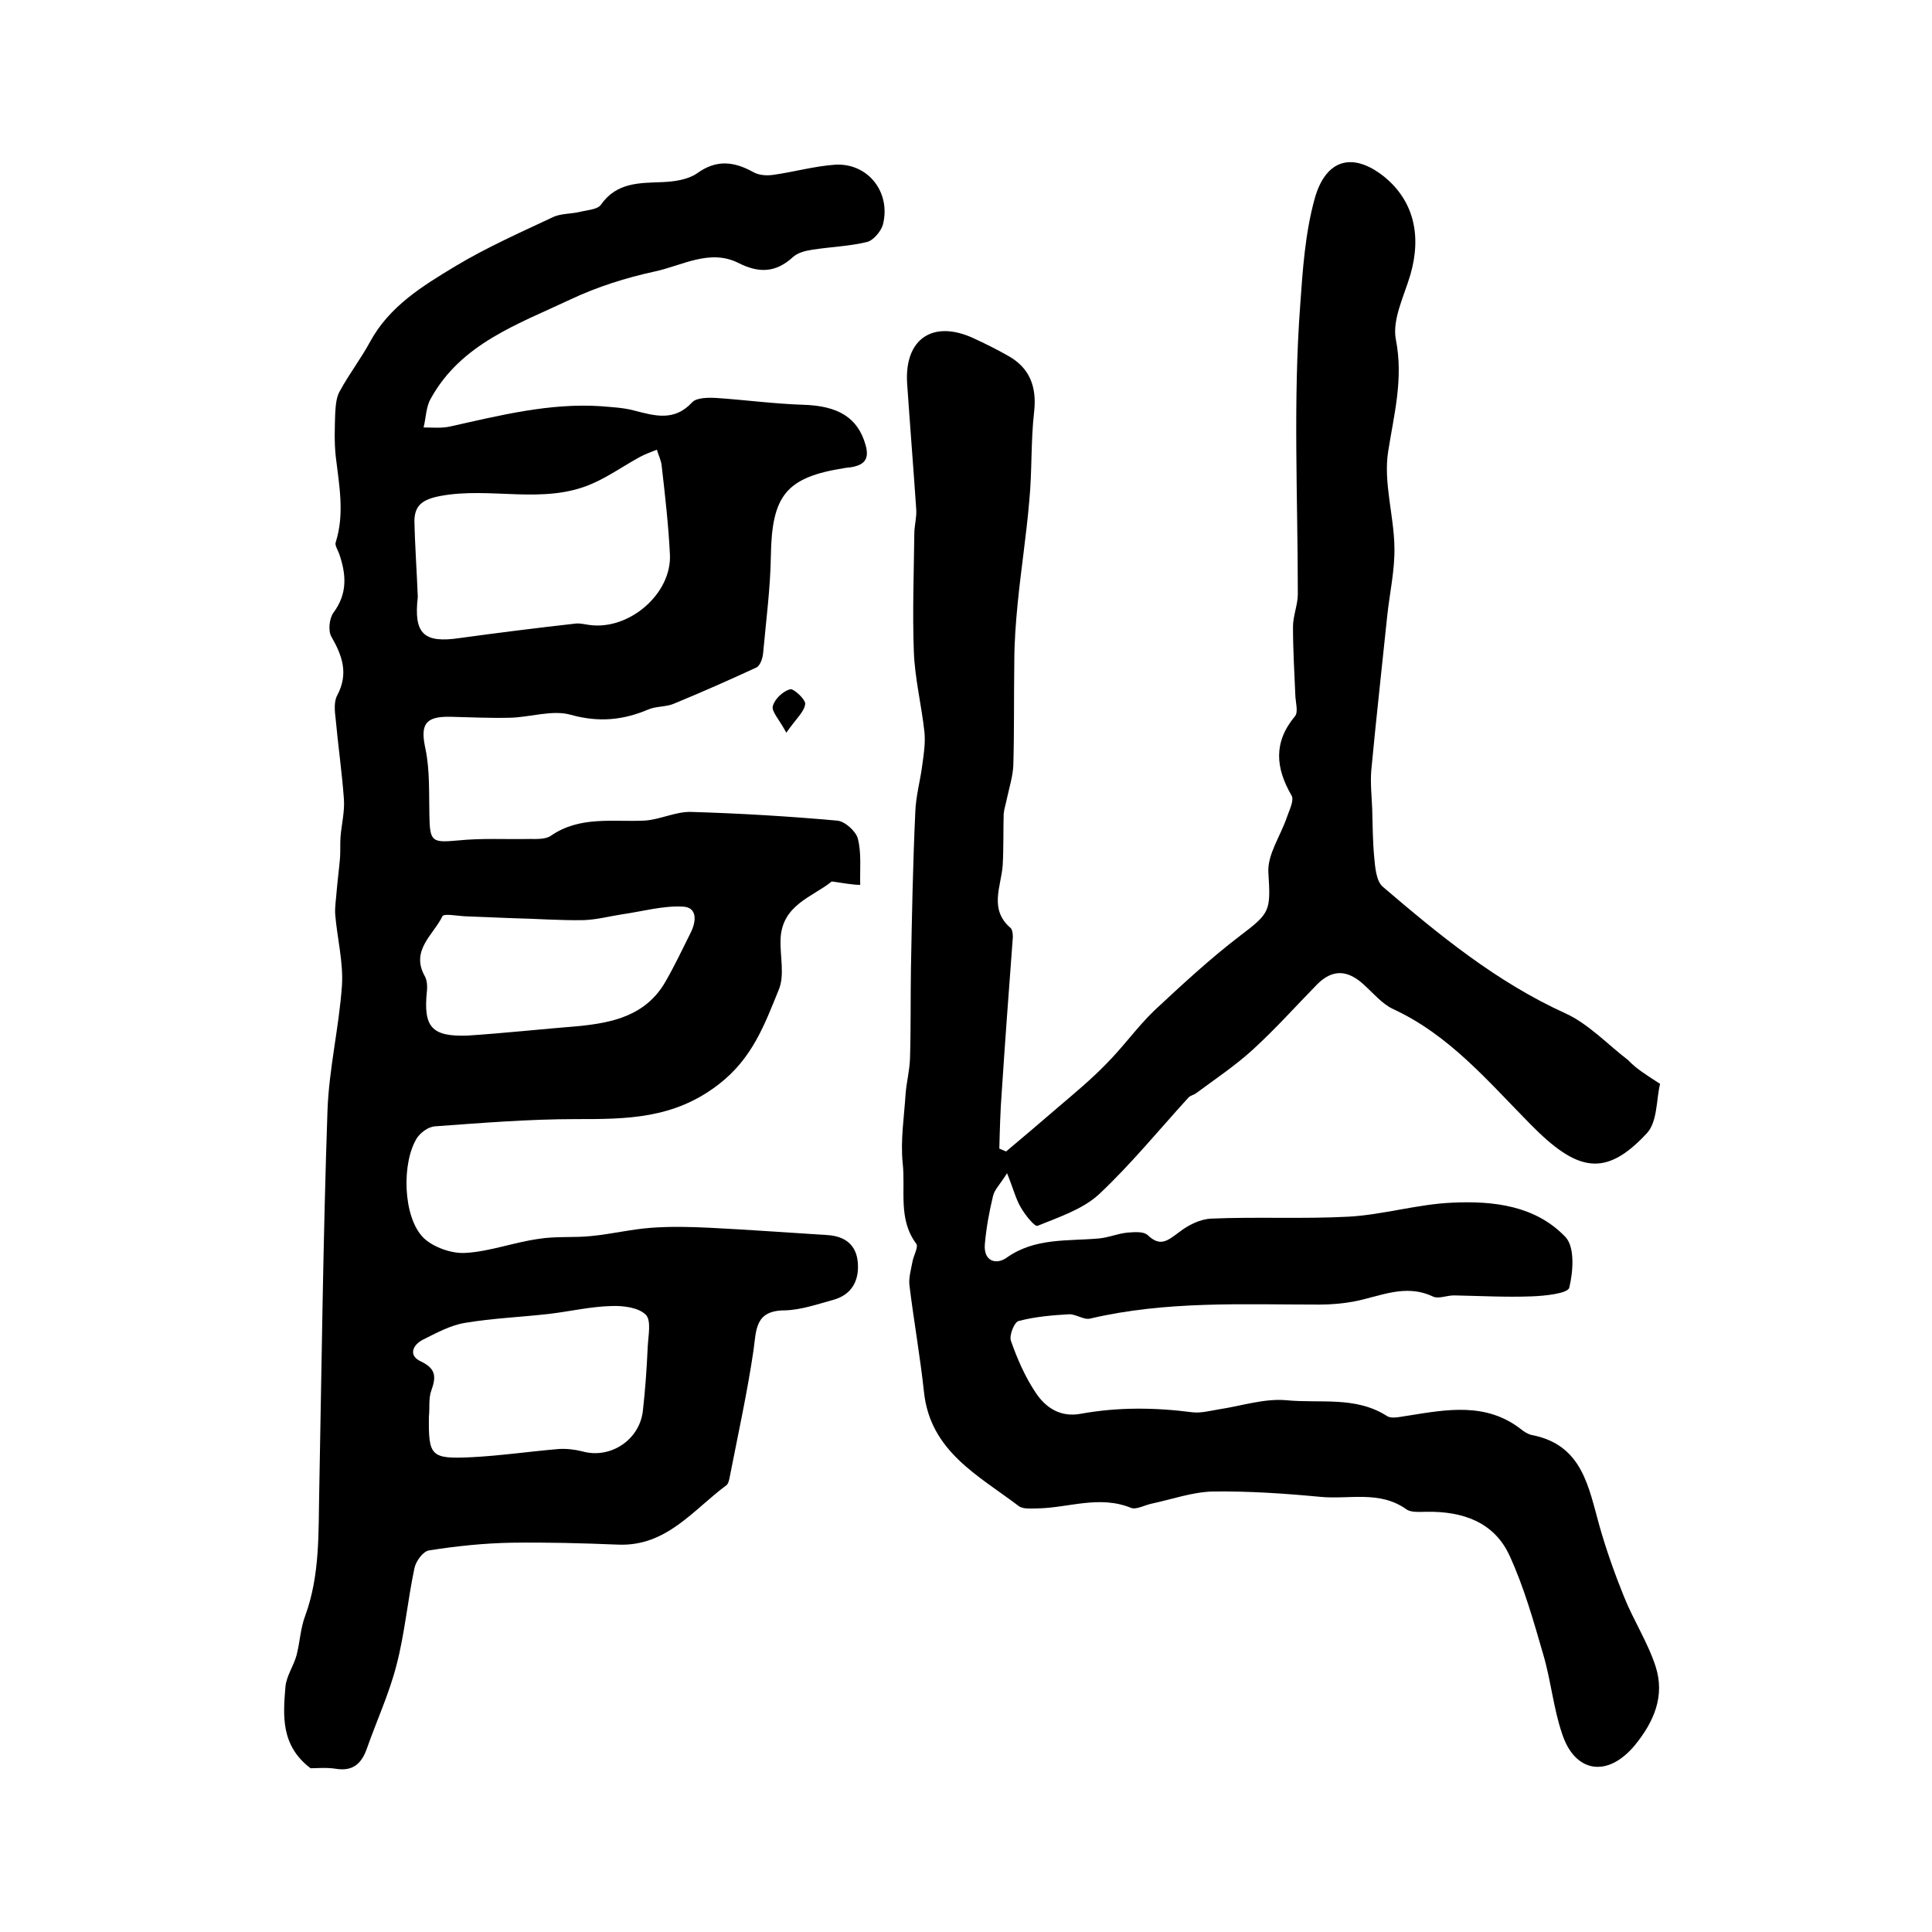
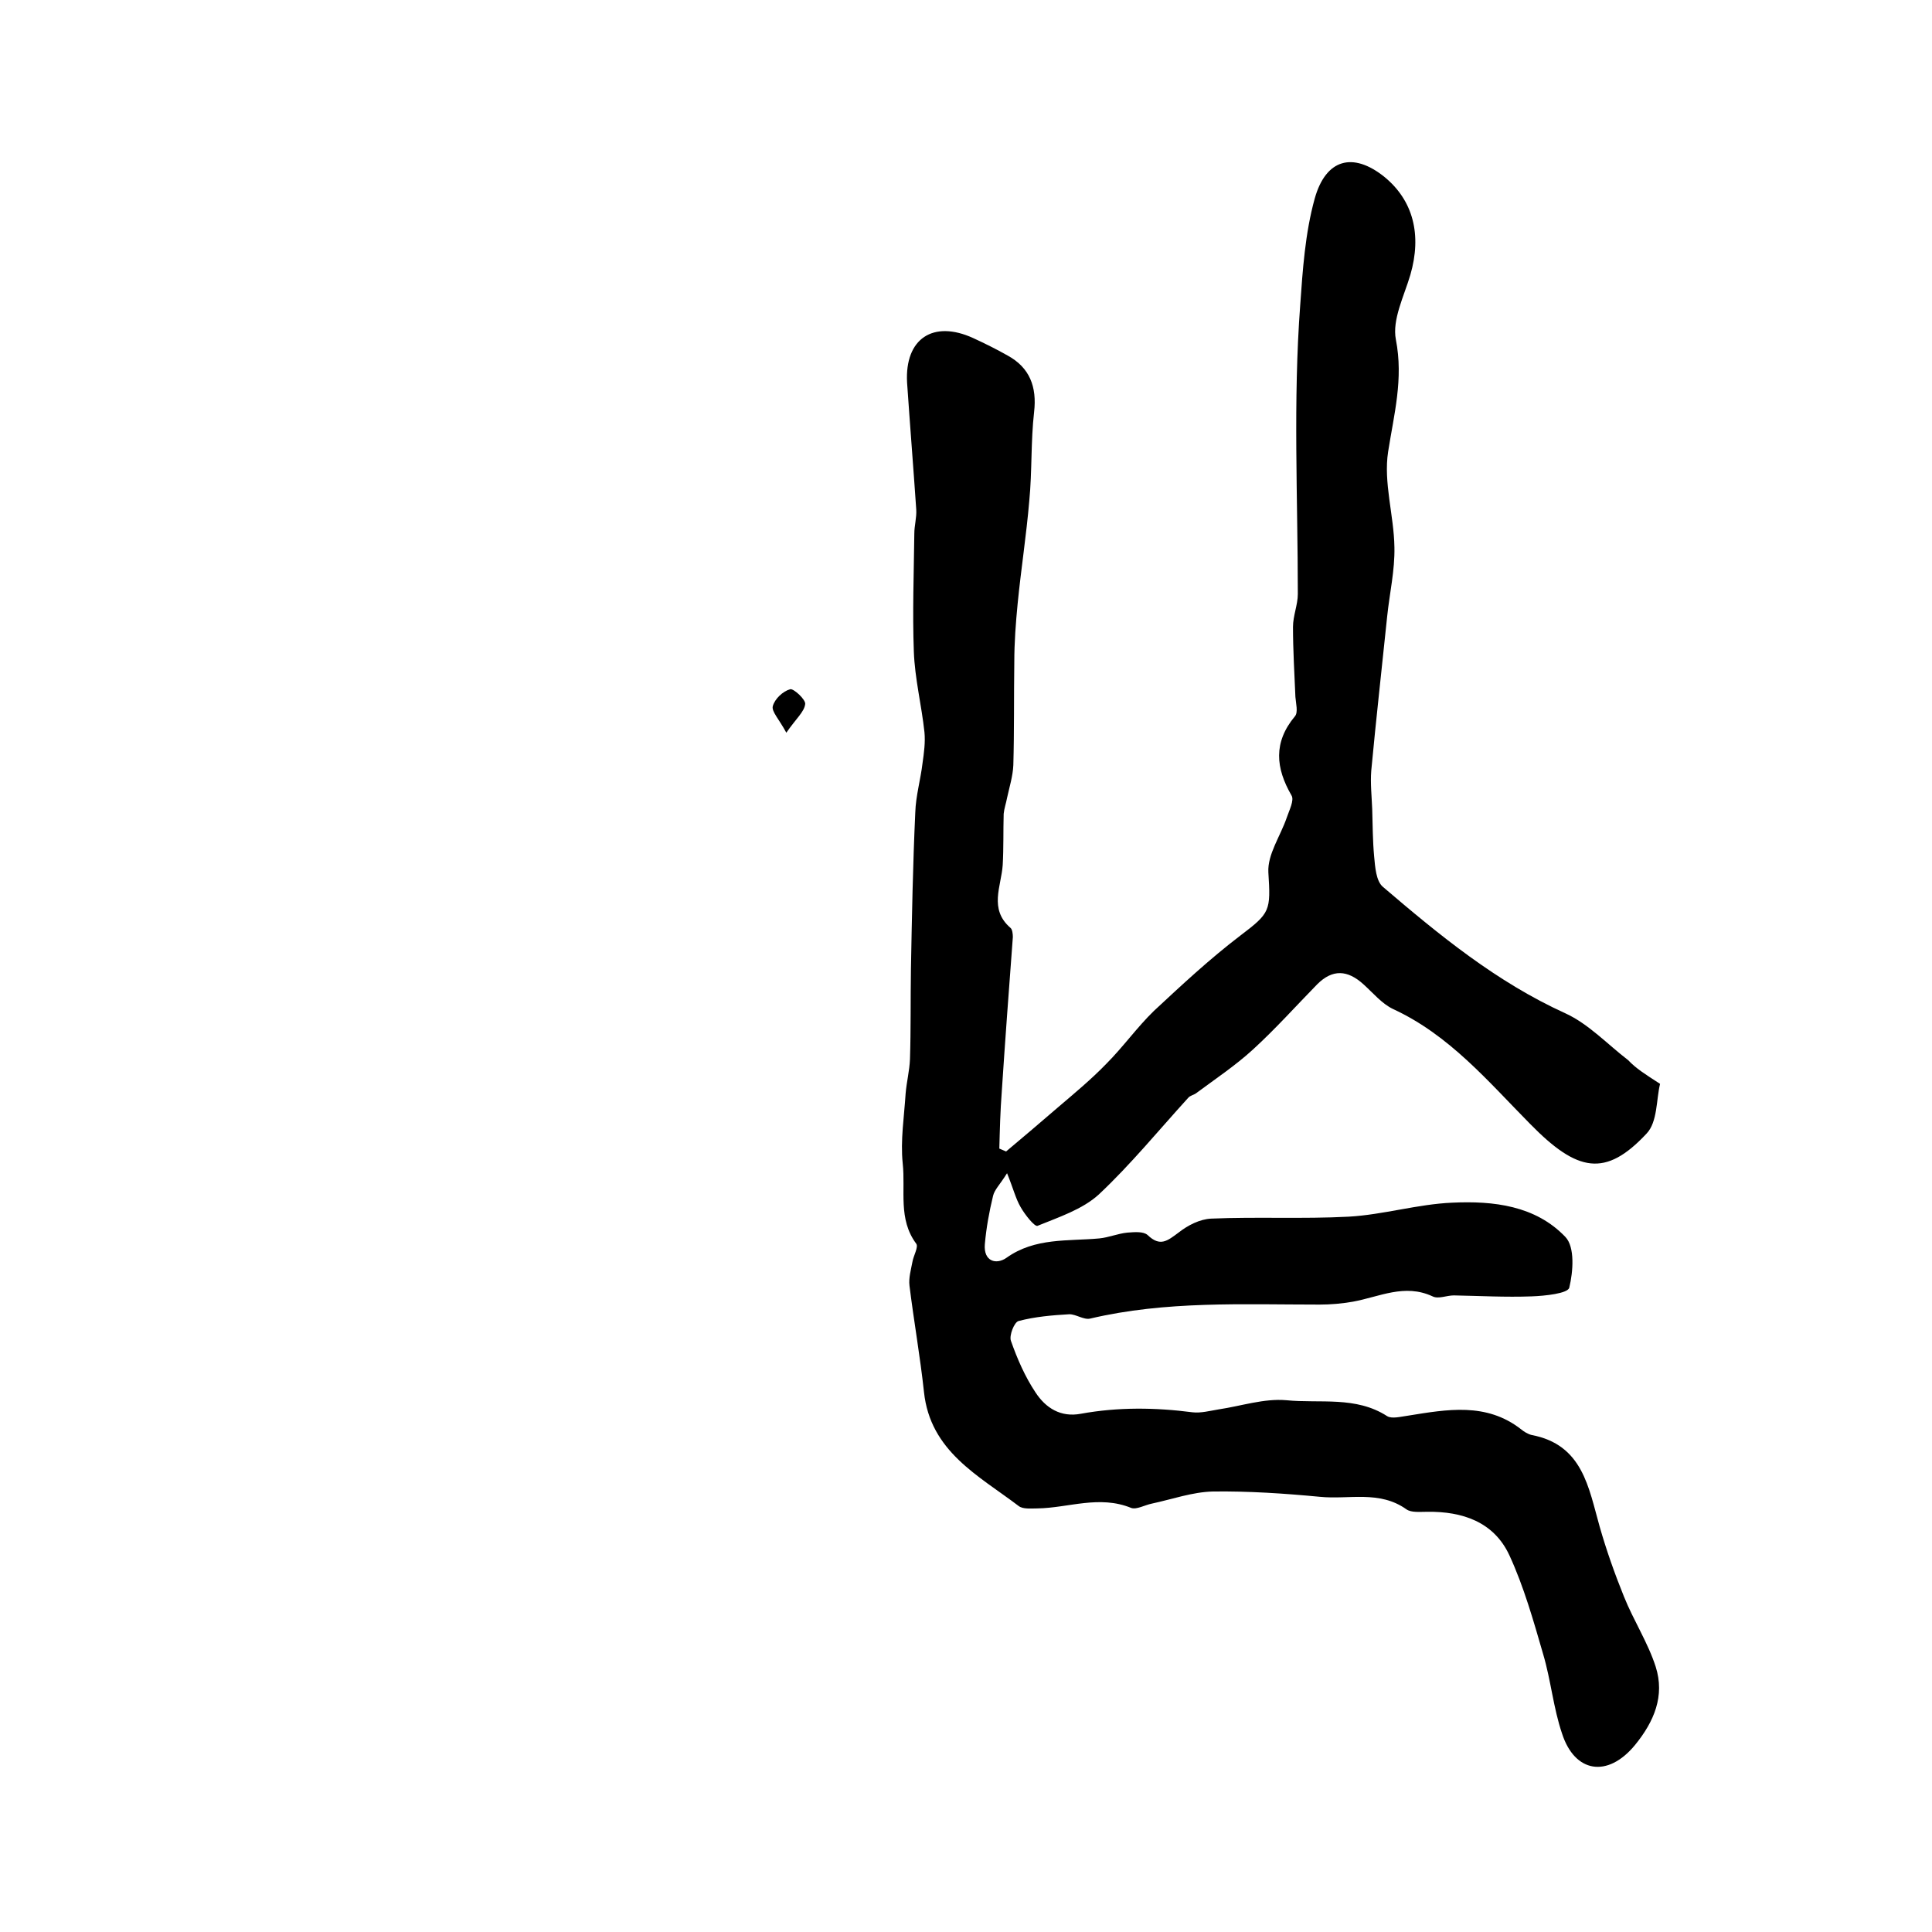
<svg xmlns="http://www.w3.org/2000/svg" version="1.1" id="图层_1" x="0px" y="0px" viewBox="0 0 400 400" style="enable-background:new 0 0 400 400;" xml:space="preserve">
  <style type="text/css">
	.st0{fill:#FFFFFF;}
</style>
  <g>
-     <path d="M172.2,182.5c-3.9,3.2-10.4,4.8-10.6,12.1c-0.1,3.5,0.9,7.4-0.4,10.4c-2.9,7.1-5.4,14.1-12.4,19.5   c-9.3,7.2-19.1,7.2-29.6,7.2c-9.8,0-19.5,0.8-29.2,1.5c-1.3,0.1-2.8,1.2-3.6,2.3c-3.3,5.1-3,16.4,1.2,20.7c2,2,5.9,3.4,8.8,3.2   c5.1-0.3,10-2.2,15.1-2.9c3.6-0.6,7.4-0.2,11-0.6c4.1-0.4,8.2-1.4,12.3-1.7c4.1-0.3,8.2-0.2,12.2,0c8.1,0.4,16.1,1,24.2,1.5   c3.7,0.2,6.1,2,6.4,5.7c0.3,3.7-1.2,6.6-5,7.7c-3.3,0.9-6.7,2.1-10.1,2.2c-6.2,0-5.9,4-6.5,8.3c-1.3,8.8-3.2,17.4-4.9,26.1   c-0.1,0.6-0.3,1.5-0.7,1.8c-6.9,5.1-12.4,12.7-22.4,12.3c-7.3-0.3-14.7-0.5-22-0.4c-5.8,0.1-11.5,0.7-17.2,1.6   c-1.2,0.2-2.7,2.2-3,3.7c-1.4,6.6-2,13.5-3.7,20c-1.5,5.9-4.1,11.5-6.1,17.2c-1.1,3.2-2.9,4.9-6.5,4.3c-1.9-0.3-4-0.1-5.2-0.1   c-6.2-4.7-5.7-10.9-5.2-16.9c0.2-2.2,1.7-4.3,2.3-6.5c0.7-2.7,0.8-5.6,1.8-8.2c3.1-8.5,2.7-17.3,2.9-26.1   c0.5-26.1,0.8-52.2,1.7-78.4c0.3-8.7,2.4-17.3,3-26c0.3-4.8-1-9.8-1.4-14.7c-0.1-1.6,0.2-3.2,0.3-4.8c0.2-2.3,0.5-4.6,0.7-6.9   c0.1-1.4,0-2.9,0.1-4.3c0.2-2.6,0.9-5.3,0.7-7.9c-0.4-5.5-1.2-11-1.7-16.5c-0.2-1.6-0.4-3.6,0.3-4.9c2.4-4.5,1.1-8.2-1.2-12.2   c-0.7-1.2-0.4-3.8,0.4-4.9c3-4,2.7-8,1.2-12.3c-0.3-0.8-0.9-1.7-0.7-2.3c1.9-6,0.7-11.9,0-17.9c-0.3-2.9-0.2-5.9-0.1-8.8   c0.1-1.6,0.2-3.4,1-4.7c1.9-3.5,4.3-6.6,6.2-10.1c4-7.4,10.9-11.6,17.7-15.7c6.5-3.9,13.5-7,20.3-10.2c1.6-0.7,3.5-0.6,5.3-1   c1.6-0.4,3.8-0.5,4.5-1.5c3.3-4.7,8-4.5,12.8-4.7c2.4-0.1,5.2-0.5,7.1-1.8c4-2.9,7.6-2.5,11.6-0.3c1.2,0.7,2.8,0.8,4.2,0.6   c4.3-0.6,8.5-1.8,12.8-2.1c6.8-0.4,11.6,5.7,9.9,12.4c-0.4,1.4-2,3.3-3.3,3.6c-3.7,0.9-7.5,1-11.3,1.6c-1.4,0.2-3,0.6-4,1.5   c-3.6,3.3-7.1,3.4-11.4,1.2c-5.9-2.9-11.6,0.6-17.2,1.8c-6,1.3-12,3.2-17.5,5.8c-10.8,5.1-22.6,9.1-28.9,20.5c-1,1.7-1,4-1.5,6   c1.8,0,3.7,0.2,5.5-0.2c10.3-2.3,20.6-4.9,31.2-4.2c2.3,0.2,4.7,0.3,6.9,0.9c4.3,1.1,8.3,2.3,12-1.7c0.9-1,3.4-1,5.1-0.9   c5.9,0.4,11.8,1.2,17.8,1.4c7.4,0.2,11.4,2.7,13,8.3c0.8,2.8-0.1,4.1-2.8,4.6c-0.5,0.1-1,0.1-1.5,0.2c-12.2,1.9-15.1,5.7-15.3,18.2   c-0.1,6.7-1,13.4-1.6,20.1c-0.1,1.1-0.6,2.6-1.4,3c-5.6,2.6-11.3,5.1-17.1,7.5c-1.7,0.7-3.7,0.5-5.3,1.2c-5.2,2.2-10.2,2.7-16,1.1   c-3.8-1.1-8.4,0.5-12.6,0.6c-4.1,0.1-8.3-0.1-12.4-0.2c-5.3-0.1-6.2,1.7-5.1,6.7c0.9,4.4,0.7,9.1,0.8,13.7c0.1,5.5,0.5,5.7,6,5.2   c4.9-0.5,9.9-0.2,14.8-0.3c1.5,0,3.3,0.1,4.4-0.7c6-4.1,12.7-2.8,19.3-3.1c3.3-0.2,6.5-1.9,9.7-1.8c10.1,0.3,20.2,0.9,30.2,1.8   c1.6,0.1,3.9,2.2,4.3,3.7c0.8,3.1,0.4,6.4,0.5,9.6C176.4,183.2,174.5,182.8,172.2,182.5z M86.5,123.6c-0.9,7.7,1.3,9.6,8.7,8.5   c8-1.1,16-2.1,24-3c1-0.1,2,0.2,2.9,0.3c8.2,1.1,17-6.5,16.6-14.6c-0.3-6.1-1-12.2-1.7-18.3c-0.1-1.2-0.7-2.3-1-3.4   c-1.2,0.5-2.4,0.9-3.5,1.5c-3.3,1.8-6.4,4-9.8,5.5c-10.1,4.5-21.1,0.6-31.6,2.6c-3.6,0.7-5.2,1.9-5.3,5   C85.9,113,86.3,118.3,86.5,123.6z M88.8,293.3c-0.1,8.2,0.4,8.8,8.8,8.4c6-0.3,12.1-1.2,18.1-1.7c1.6-0.1,3.3,0.1,4.9,0.5   c5.7,1.6,11.8-2.3,12.5-8.4c0.5-4.4,0.8-8.8,1-13.2c0.1-2.3,0.8-5.5-0.4-6.7c-1.5-1.5-4.7-1.9-7.1-1.8c-4.3,0.1-8.5,1.1-12.7,1.6   c-5.9,0.7-11.8,0.9-17.7,1.9c-3,0.5-5.9,2.1-8.7,3.5c-2.1,1.1-3,3.3-0.3,4.5c3.1,1.5,3.1,3.2,2.1,6C88.7,289.5,89,291.5,88.8,293.3   z M120.3,212.4c6.3-0.7,13.4-2,17.5-9.2c1.9-3.3,3.5-6.7,5.2-10.1c1.2-2.4,1.4-5.3-1.7-5.4c-4.1-0.2-8.3,1-12.5,1.6   c-2.6,0.4-5.2,1.1-7.9,1.2c-4.9,0.1-9.9-0.3-14.8-0.4c-3.3-0.1-6.7-0.3-10-0.4c-1.6-0.1-4.2-0.6-4.5,0c-1.9,3.9-6.7,7.1-3.6,12.5   c0.4,0.8,0.5,1.9,0.4,2.9c-0.8,7.5,0.9,9.6,8.5,9.3C104.4,213.9,111.8,213.1,120.3,212.4z" />
    <path d="M343.7,224.4c-0.8,3.2-0.5,7.9-2.8,10.3c-8.5,9.1-14.3,8-24.1-2c-8.7-8.8-16.7-18.4-28.4-23.8c-2.3-1.1-4.1-3.3-6.1-5.1   c-3.3-3-6.4-3.2-9.6,0c-4.4,4.5-8.6,9.2-13.3,13.5c-3.6,3.3-7.8,6.1-11.7,9c-0.5,0.4-1.3,0.5-1.7,1c-6.1,6.7-11.9,13.8-18.5,20   c-3.4,3.1-8.3,4.7-12.7,6.5c-0.6,0.2-2.6-2.3-3.5-3.9c-1-1.7-1.5-3.8-2.8-7c-1.5,2.4-2.6,3.4-2.9,4.7c-0.8,3.3-1.4,6.6-1.7,10   c-0.3,3.6,2.4,4.3,4.5,2.8c5.9-4.2,12.7-3.4,19.2-4c2-0.2,3.8-1,5.8-1.2c1.4-0.1,3.3-0.3,4.2,0.5c2.6,2.5,4.1,1.2,6.4-0.5   c1.9-1.5,4.4-2.8,6.8-2.9c9.4-0.4,18.9,0.1,28.4-0.4c7.2-0.4,14.3-2.6,21.5-2.9c8.5-0.4,17.2,0.6,23.4,7.1c2,2.1,1.6,7.2,0.8,10.5   c-0.3,1.2-5,1.7-7.8,1.8c-5.4,0.2-10.7-0.1-16.1-0.2c-1.5,0-3.2,0.8-4.4,0.2c-5.8-2.7-11,0.1-16.5,1.1c-2.3,0.4-4.6,0.6-6.9,0.6   c-15.9,0-31.8-0.8-47.5,2.9c-1.3,0.3-2.9-0.9-4.3-0.9c-3.5,0.2-7.1,0.5-10.5,1.4c-0.9,0.2-2,3-1.6,4.1c1.3,3.7,2.9,7.4,5.1,10.7   c2.1,3.2,5.2,5.2,9.4,4.4c7.7-1.4,15.4-1.3,23.1-0.3c1.7,0.2,3.6-0.3,5.4-0.6c4.7-0.7,9.4-2.3,14-1.9c7,0.7,14.4-0.9,20.9,3.3   c1,0.6,2.8,0.1,4.3-0.1c8.1-1.3,16.2-2.8,23.4,2.8c0.6,0.5,1.4,1,2.2,1.2c10.6,2,11.8,10.9,14.1,19c1.4,4.9,3.1,9.7,5,14.4   c2,5,5,9.6,6.6,14.6c1.9,6-0.3,11.3-4.3,16.2c-5.7,6.9-12.5,5.7-15.1-2.4c-1.8-5.3-2.3-11-3.9-16.4c-2-6.9-4-14-7-20.5   c-3.2-6.9-9.7-9.1-17-9c-1.5,0-3.3,0.2-4.3-0.5c-5.6-4-11.9-2-17.9-2.6c-7.4-0.7-14.8-1.2-22.2-1.1c-4.2,0.1-8.4,1.6-12.6,2.5   c-1.5,0.3-3.2,1.3-4.3,0.9c-6.6-2.7-13,0-19.4,0.1c-1.3,0-3,0.2-3.9-0.5c-8.3-6.3-18.3-11.3-19.6-23.6c-0.8-7.4-2.1-14.7-3-22   c-0.2-1.6,0.3-3.3,0.6-4.9c0.2-1.3,1.3-3.1,0.8-3.8c-3.8-5.1-2.2-11-2.8-16.6c-0.5-4.8,0.3-9.7,0.6-14.5c0.2-2.4,0.8-4.7,0.9-7.1   c0.2-6.2,0.1-12.5,0.2-18.7c0.2-10.8,0.4-21.6,0.9-32.4c0.1-3.4,1.1-6.8,1.5-10.2c0.3-2.1,0.6-4.3,0.4-6.4   c-0.6-5.6-2-11.1-2.2-16.7c-0.3-8.1,0-16.2,0.1-24.4c0-1.7,0.5-3.3,0.4-5c-0.6-8.8-1.3-17.5-1.9-26.3c-0.5-9.1,5.4-13,13.7-9.2   c2.4,1.1,4.8,2.3,7.1,3.6c4.6,2.5,6.1,6.5,5.5,11.7c-0.7,6.1-0.4,12.3-1,18.4c-0.6,7.1-1.7,14.1-2.4,21.2   c-0.4,4.1-0.7,8.1-0.7,12.2c-0.1,7.1,0,14.2-0.2,21.3c-0.1,2.3-0.8,4.5-1.3,6.8c-0.2,1.1-0.6,2.2-0.7,3.3c-0.1,3.5,0,7.1-0.2,10.6   c-0.3,4.4-2.9,9.1,1.6,13c0.4,0.3,0.5,1.3,0.5,1.9c-0.8,10.7-1.6,21.4-2.3,32.1c-0.3,3.9-0.4,7.8-0.5,11.7c0.5,0.2,0.9,0.4,1.4,0.6   c3.6-3,7.2-6.1,10.7-9.1c3.4-2.9,6.9-5.8,10-9c3.5-3.5,6.4-7.6,9.9-11c5.8-5.4,11.6-10.8,17.9-15.6c6.2-4.7,6.3-5.1,5.8-13.1   c-0.2-3.7,2.5-7.5,3.8-11.3c0.5-1.5,1.6-3.6,1-4.6c-3.3-5.7-3.8-11,0.7-16.4c0.7-0.8,0.2-2.7,0.1-4c-0.2-4.8-0.5-9.7-0.5-14.5   c0-2.3,1-4.6,1-6.8c0-20-1-40,0.5-59.9c0.5-7.1,1-14.8,3-22c2.3-8.2,7.9-9.7,14.4-4.5c6,4.9,7.8,12,5.4,20.3   c-1.3,4.4-3.8,9.3-3,13.4c1.6,8.2-0.4,15.5-1.6,23.2c-1,6.4,1.2,13.2,1.3,19.8c0.1,4.8-1,9.5-1.5,14.3c-1.1,10.7-2.3,21.3-3.3,32   c-0.2,2.6,0.1,5.3,0.2,7.9c0.1,3.3,0.1,6.6,0.4,9.8c0.2,2.2,0.4,5.1,1.8,6.3c11.7,10,23.5,19.7,37.8,26.2c4.8,2.2,8.7,6.4,13,9.7   C338.7,221.2,340.6,222.4,343.7,224.4z" />
    <path d="M162.8,151.7c-1.5-2.8-3.1-4.4-2.8-5.5c0.4-1.5,2.1-3.1,3.6-3.5c0.7-0.2,3.3,2.2,3.1,3.1   C166.5,147.4,164.8,148.8,162.8,151.7z" />
  </g>
</svg>